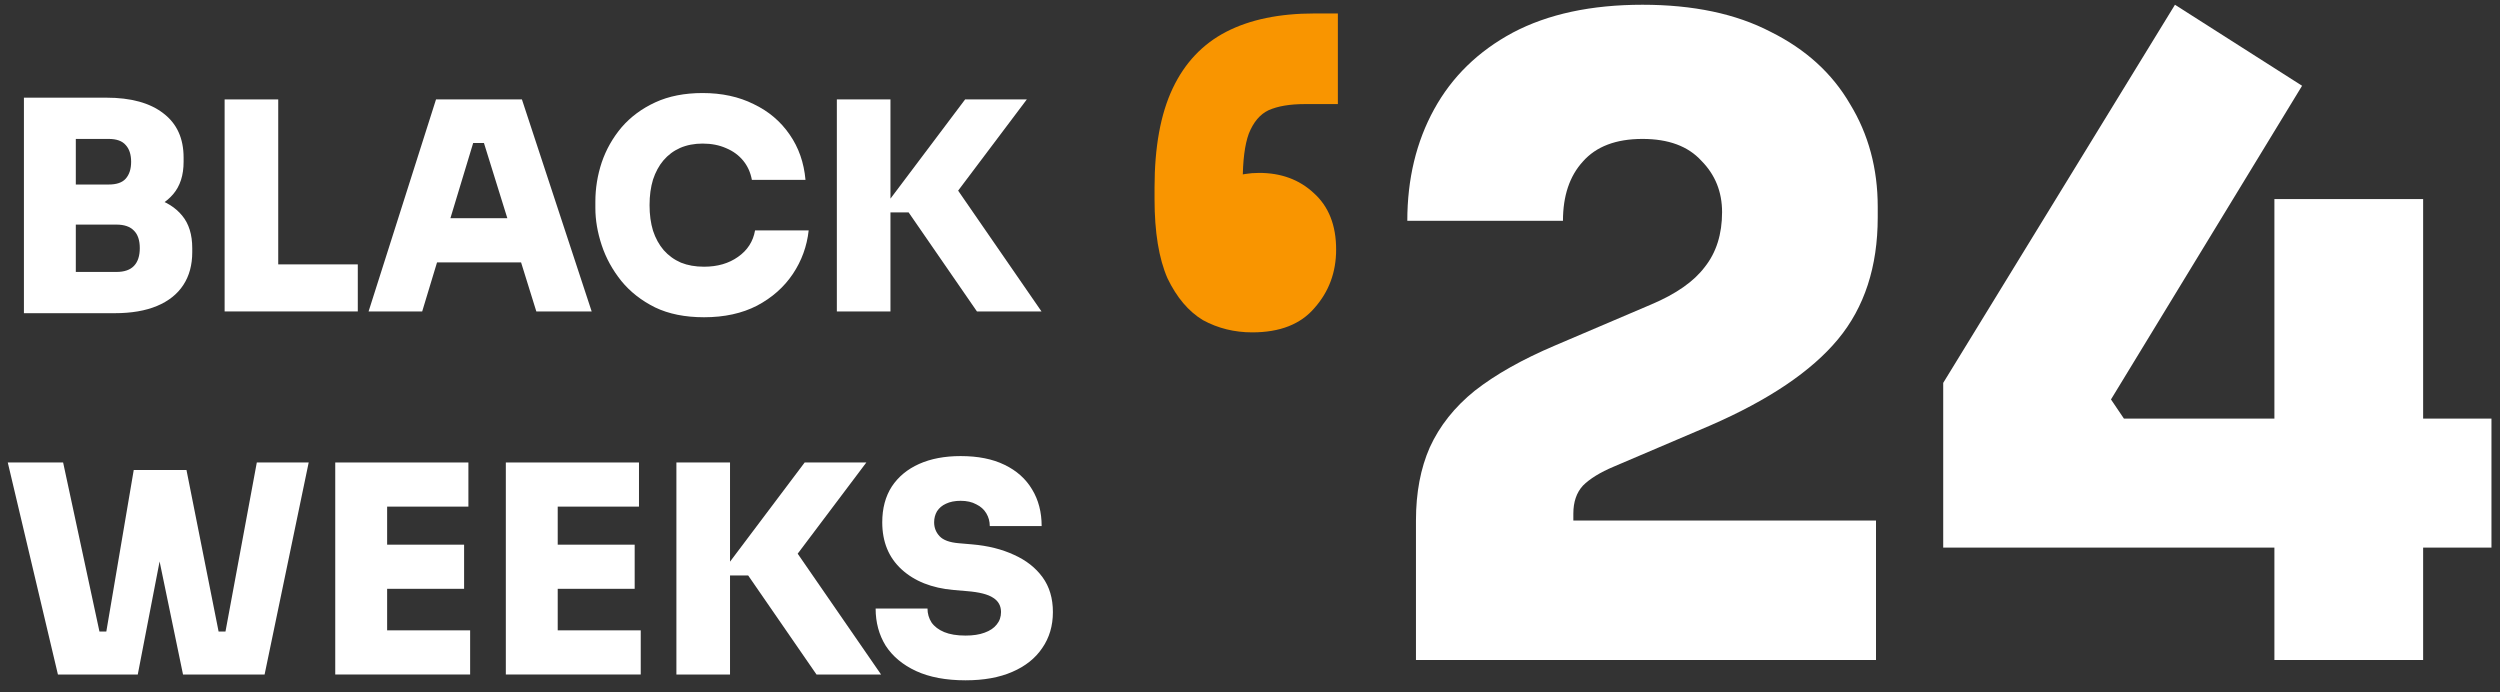
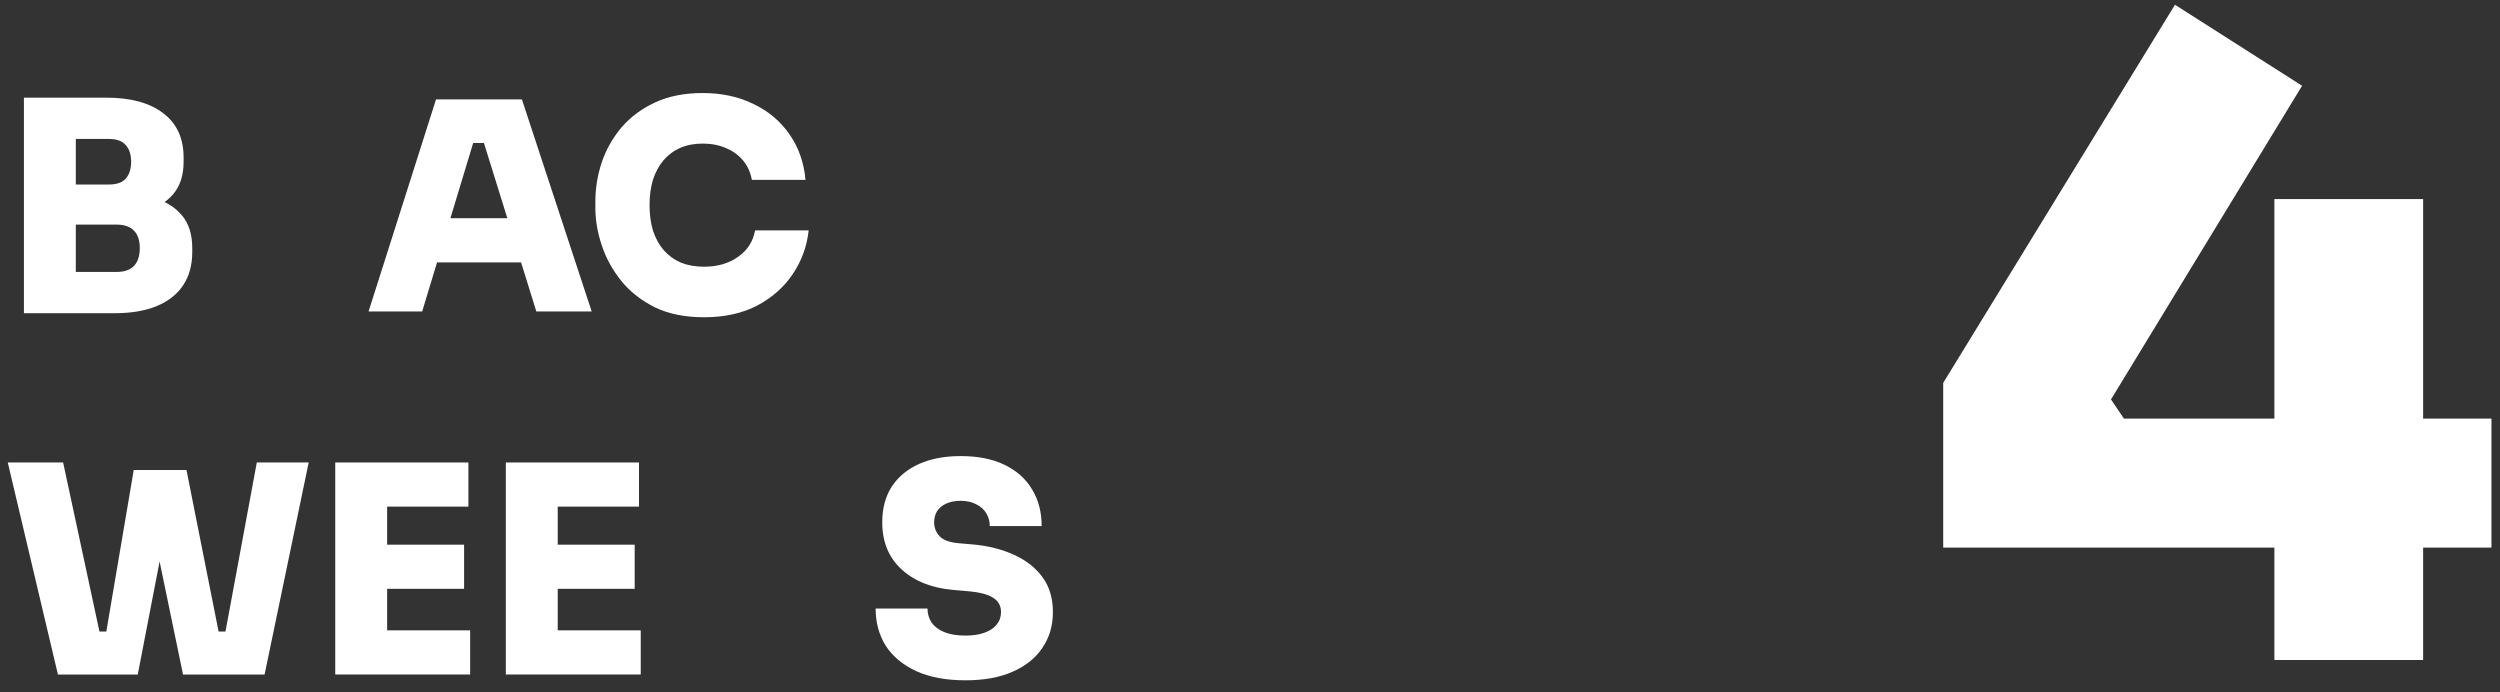
<svg xmlns="http://www.w3.org/2000/svg" width="130" height="36" viewBox="0 0 130 36" fill="none">
  <rect x="0" y="0" width="130" height="36" fill="#333333" stroke="none" />
  <g id="Vector">
-     <path d="M69.569 0.7V5.412H67.86C67.08 5.412 66.451 5.517 65.971 5.729C65.522 5.94 65.177 6.348 64.937 6.952C64.727 7.526 64.622 8.357 64.622 9.444V12.752L63.138 9.671C63.348 9.49 63.663 9.338 64.083 9.218C64.502 9.067 64.967 8.991 65.477 8.991C66.616 8.991 67.56 9.338 68.309 10.033C69.089 10.728 69.479 11.71 69.479 12.978C69.479 14.156 69.104 15.168 68.354 16.014C67.635 16.86 66.556 17.283 65.117 17.283C64.188 17.283 63.333 17.071 62.554 16.648C61.804 16.195 61.19 15.47 60.71 14.473C60.261 13.447 60.036 12.072 60.036 10.35V9.761C60.036 7.647 60.35 5.925 60.98 4.596C61.609 3.267 62.539 2.285 63.768 1.651C64.997 1.017 66.526 0.7 68.354 0.7H69.569Z" fill="#F99500" />
-     <path d="M73.63 34.319V27.069C73.63 25.619 73.87 24.351 74.349 23.263C74.859 22.146 75.638 21.164 76.688 20.318C77.767 19.473 79.161 18.687 80.869 17.962L85.861 15.833C87.15 15.289 88.079 14.64 88.648 13.884C89.248 13.129 89.548 12.178 89.548 11.03C89.548 9.973 89.188 9.082 88.469 8.357C87.779 7.602 86.76 7.224 85.411 7.224C84.032 7.224 82.998 7.617 82.308 8.402C81.619 9.157 81.274 10.184 81.274 11.483H73.18C73.18 9.308 73.645 7.375 74.574 5.684C75.503 3.992 76.867 2.663 78.666 1.696C80.495 0.73 82.743 0.247 85.411 0.247C88.049 0.247 90.267 0.715 92.066 1.651C93.894 2.557 95.273 3.811 96.203 5.412C97.162 6.982 97.642 8.765 97.642 10.758V11.302C97.642 13.869 96.952 15.984 95.573 17.645C94.194 19.306 91.976 20.802 88.918 22.131L83.927 24.26C83.208 24.562 82.668 24.894 82.308 25.257C81.978 25.619 81.814 26.103 81.814 26.707V28.338L79.88 27.069H97.552V34.319H73.63Z" fill="white" />
    <path d="M101.047 28.474V19.91L113.098 0.247L119.708 4.46L109.771 20.771L110.445 21.768H129.556V28.474H101.047ZM118.269 34.319V10.35H126.003V34.319H118.269Z" fill="white" />
    <path d="M3.642 16.286V14.141H6.055C6.465 14.141 6.769 14.036 6.969 13.824C7.169 13.613 7.269 13.306 7.269 12.903C7.269 12.5 7.169 12.198 6.969 11.997C6.769 11.785 6.465 11.679 6.055 11.679H3.642V10.018H5.965C6.734 10.018 7.424 10.114 8.034 10.305C8.643 10.486 9.123 10.788 9.472 11.211C9.822 11.634 9.997 12.198 9.997 12.903V13.114C9.997 13.779 9.842 14.348 9.532 14.821C9.223 15.294 8.768 15.656 8.168 15.908C7.569 16.16 6.834 16.286 5.965 16.286H3.642ZM1.244 16.286V5.079H3.942V16.286H1.244ZM3.642 11.257V9.595H5.65C6.06 9.595 6.355 9.495 6.535 9.293C6.724 9.082 6.819 8.79 6.819 8.417C6.819 8.035 6.724 7.743 6.535 7.541C6.355 7.33 6.06 7.224 5.65 7.224H3.642V5.079H5.53C6.809 5.079 7.799 5.351 8.498 5.895C9.198 6.429 9.547 7.194 9.547 8.191V8.417C9.547 9.112 9.367 9.671 9.008 10.094C8.658 10.506 8.178 10.803 7.569 10.985C6.969 11.166 6.29 11.257 5.53 11.257H3.642Z" fill="white" />
-     <path d="M11.68 16.195V5.17H14.468V16.195H11.68ZM14.168 16.195V13.748H18.605V16.195H14.168Z" fill="white" />
    <path d="M19.166 16.195L22.673 5.17H27.14L30.767 16.195H27.889L25.071 7.133L25.866 7.436H23.887L24.697 7.133L21.954 16.195H19.166ZM22.029 13.643L22.868 11.347H27.02L27.859 13.643H22.029Z" fill="white" />
    <path d="M36.61 16.497C35.621 16.497 34.772 16.326 34.062 15.984C33.353 15.631 32.768 15.173 32.308 14.609C31.849 14.036 31.509 13.416 31.289 12.752C31.069 12.087 30.959 11.443 30.959 10.819V10.486C30.959 9.792 31.069 9.112 31.289 8.447C31.519 7.773 31.864 7.164 32.323 6.62C32.793 6.076 33.378 5.643 34.077 5.321C34.776 4.999 35.596 4.838 36.535 4.838C37.534 4.838 38.419 5.029 39.188 5.412C39.968 5.784 40.592 6.313 41.062 6.998C41.531 7.672 41.806 8.457 41.886 9.354H39.098C39.028 8.971 38.878 8.639 38.649 8.357C38.419 8.075 38.124 7.858 37.764 7.707C37.404 7.546 36.995 7.466 36.535 7.466C36.105 7.466 35.716 7.541 35.366 7.692C35.026 7.843 34.737 8.06 34.497 8.342C34.267 8.614 34.087 8.946 33.957 9.338C33.837 9.731 33.777 10.174 33.777 10.668C33.777 11.161 33.837 11.604 33.957 11.997C34.087 12.389 34.272 12.727 34.512 13.008C34.762 13.29 35.061 13.507 35.411 13.658C35.761 13.799 36.16 13.869 36.61 13.869C37.31 13.869 37.899 13.698 38.379 13.356C38.868 13.014 39.163 12.555 39.263 11.982H42.051C41.961 12.807 41.686 13.562 41.227 14.247C40.767 14.932 40.148 15.48 39.368 15.893C38.589 16.296 37.669 16.497 36.61 16.497Z" fill="white" />
-     <path d="M50.801 16.195L47.248 11.045H45.765L50.186 5.17H53.394L49.437 10.426V9.354L54.158 16.195H50.801ZM43.516 16.195V5.17H46.304V16.195H43.516Z" fill="white" />
    <path d="M3.012 35.074L0.404 24.049H3.282L5.246 33.186L4.781 32.839H5.995L5.47 33.186L6.954 24.441H9.218L7.164 35.074H3.012ZM9.517 35.074L7.314 24.441H9.697L11.436 33.186L10.911 32.839H12.05L11.661 33.186L13.354 24.049H16.052L13.759 35.074H9.517Z" fill="white" />
    <path d="M17.433 35.074V24.049H20.131V35.074H17.433ZM19.831 35.074V32.778H24.447V35.074H19.831ZM19.831 30.618V28.323H24.133V30.618H19.831ZM19.831 26.344V24.049H24.357V26.344H19.831Z" fill="white" />
    <path d="M26.303 35.074V24.049H29.001V35.074H26.303ZM28.701 35.074V32.778H33.318V35.074H28.701ZM28.701 30.618V28.323H33.003V30.618H28.701ZM28.701 26.344V24.049H33.227V26.344H28.701Z" fill="white" />
-     <path d="M42.458 35.074L38.905 29.924H37.421L41.843 24.049H45.05L41.093 29.305V28.232L45.815 35.074H42.458ZM35.173 35.074V24.049H37.961V35.074H35.173Z" fill="white" />
    <path d="M50.209 35.376C49.19 35.376 48.331 35.215 47.631 34.892C46.941 34.57 46.417 34.132 46.057 33.579C45.708 33.015 45.533 32.37 45.533 31.645H48.23C48.23 31.907 48.3 32.149 48.44 32.37C48.59 32.582 48.81 32.748 49.1 32.869C49.39 32.989 49.759 33.05 50.209 33.05C50.599 33.05 50.928 33 51.198 32.899C51.478 32.798 51.688 32.657 51.828 32.476C51.978 32.295 52.053 32.078 52.053 31.827C52.053 31.504 51.918 31.258 51.648 31.087C51.378 30.905 50.923 30.79 50.284 30.739L49.58 30.679C48.45 30.578 47.551 30.221 46.882 29.607C46.212 28.992 45.877 28.177 45.877 27.16C45.877 26.435 46.042 25.816 46.372 25.302C46.712 24.789 47.186 24.396 47.796 24.124C48.405 23.852 49.125 23.716 49.954 23.716C50.854 23.716 51.613 23.867 52.233 24.169C52.862 24.471 53.342 24.899 53.671 25.453C54.001 25.997 54.166 26.631 54.166 27.356H51.468C51.468 27.114 51.408 26.893 51.288 26.692C51.168 26.49 50.993 26.334 50.764 26.224C50.544 26.103 50.274 26.042 49.954 26.042C49.654 26.042 49.4 26.093 49.19 26.193C48.99 26.284 48.835 26.415 48.725 26.586C48.625 26.757 48.575 26.948 48.575 27.16C48.575 27.442 48.67 27.683 48.86 27.885C49.05 28.086 49.38 28.207 49.849 28.247L50.554 28.308C51.373 28.378 52.098 28.559 52.727 28.851C53.357 29.133 53.851 29.521 54.211 30.014C54.571 30.508 54.751 31.112 54.751 31.827C54.751 32.541 54.566 33.166 54.196 33.699C53.836 34.233 53.317 34.646 52.637 34.938C51.968 35.23 51.158 35.376 50.209 35.376Z" fill="white" />
  </g>
</svg>